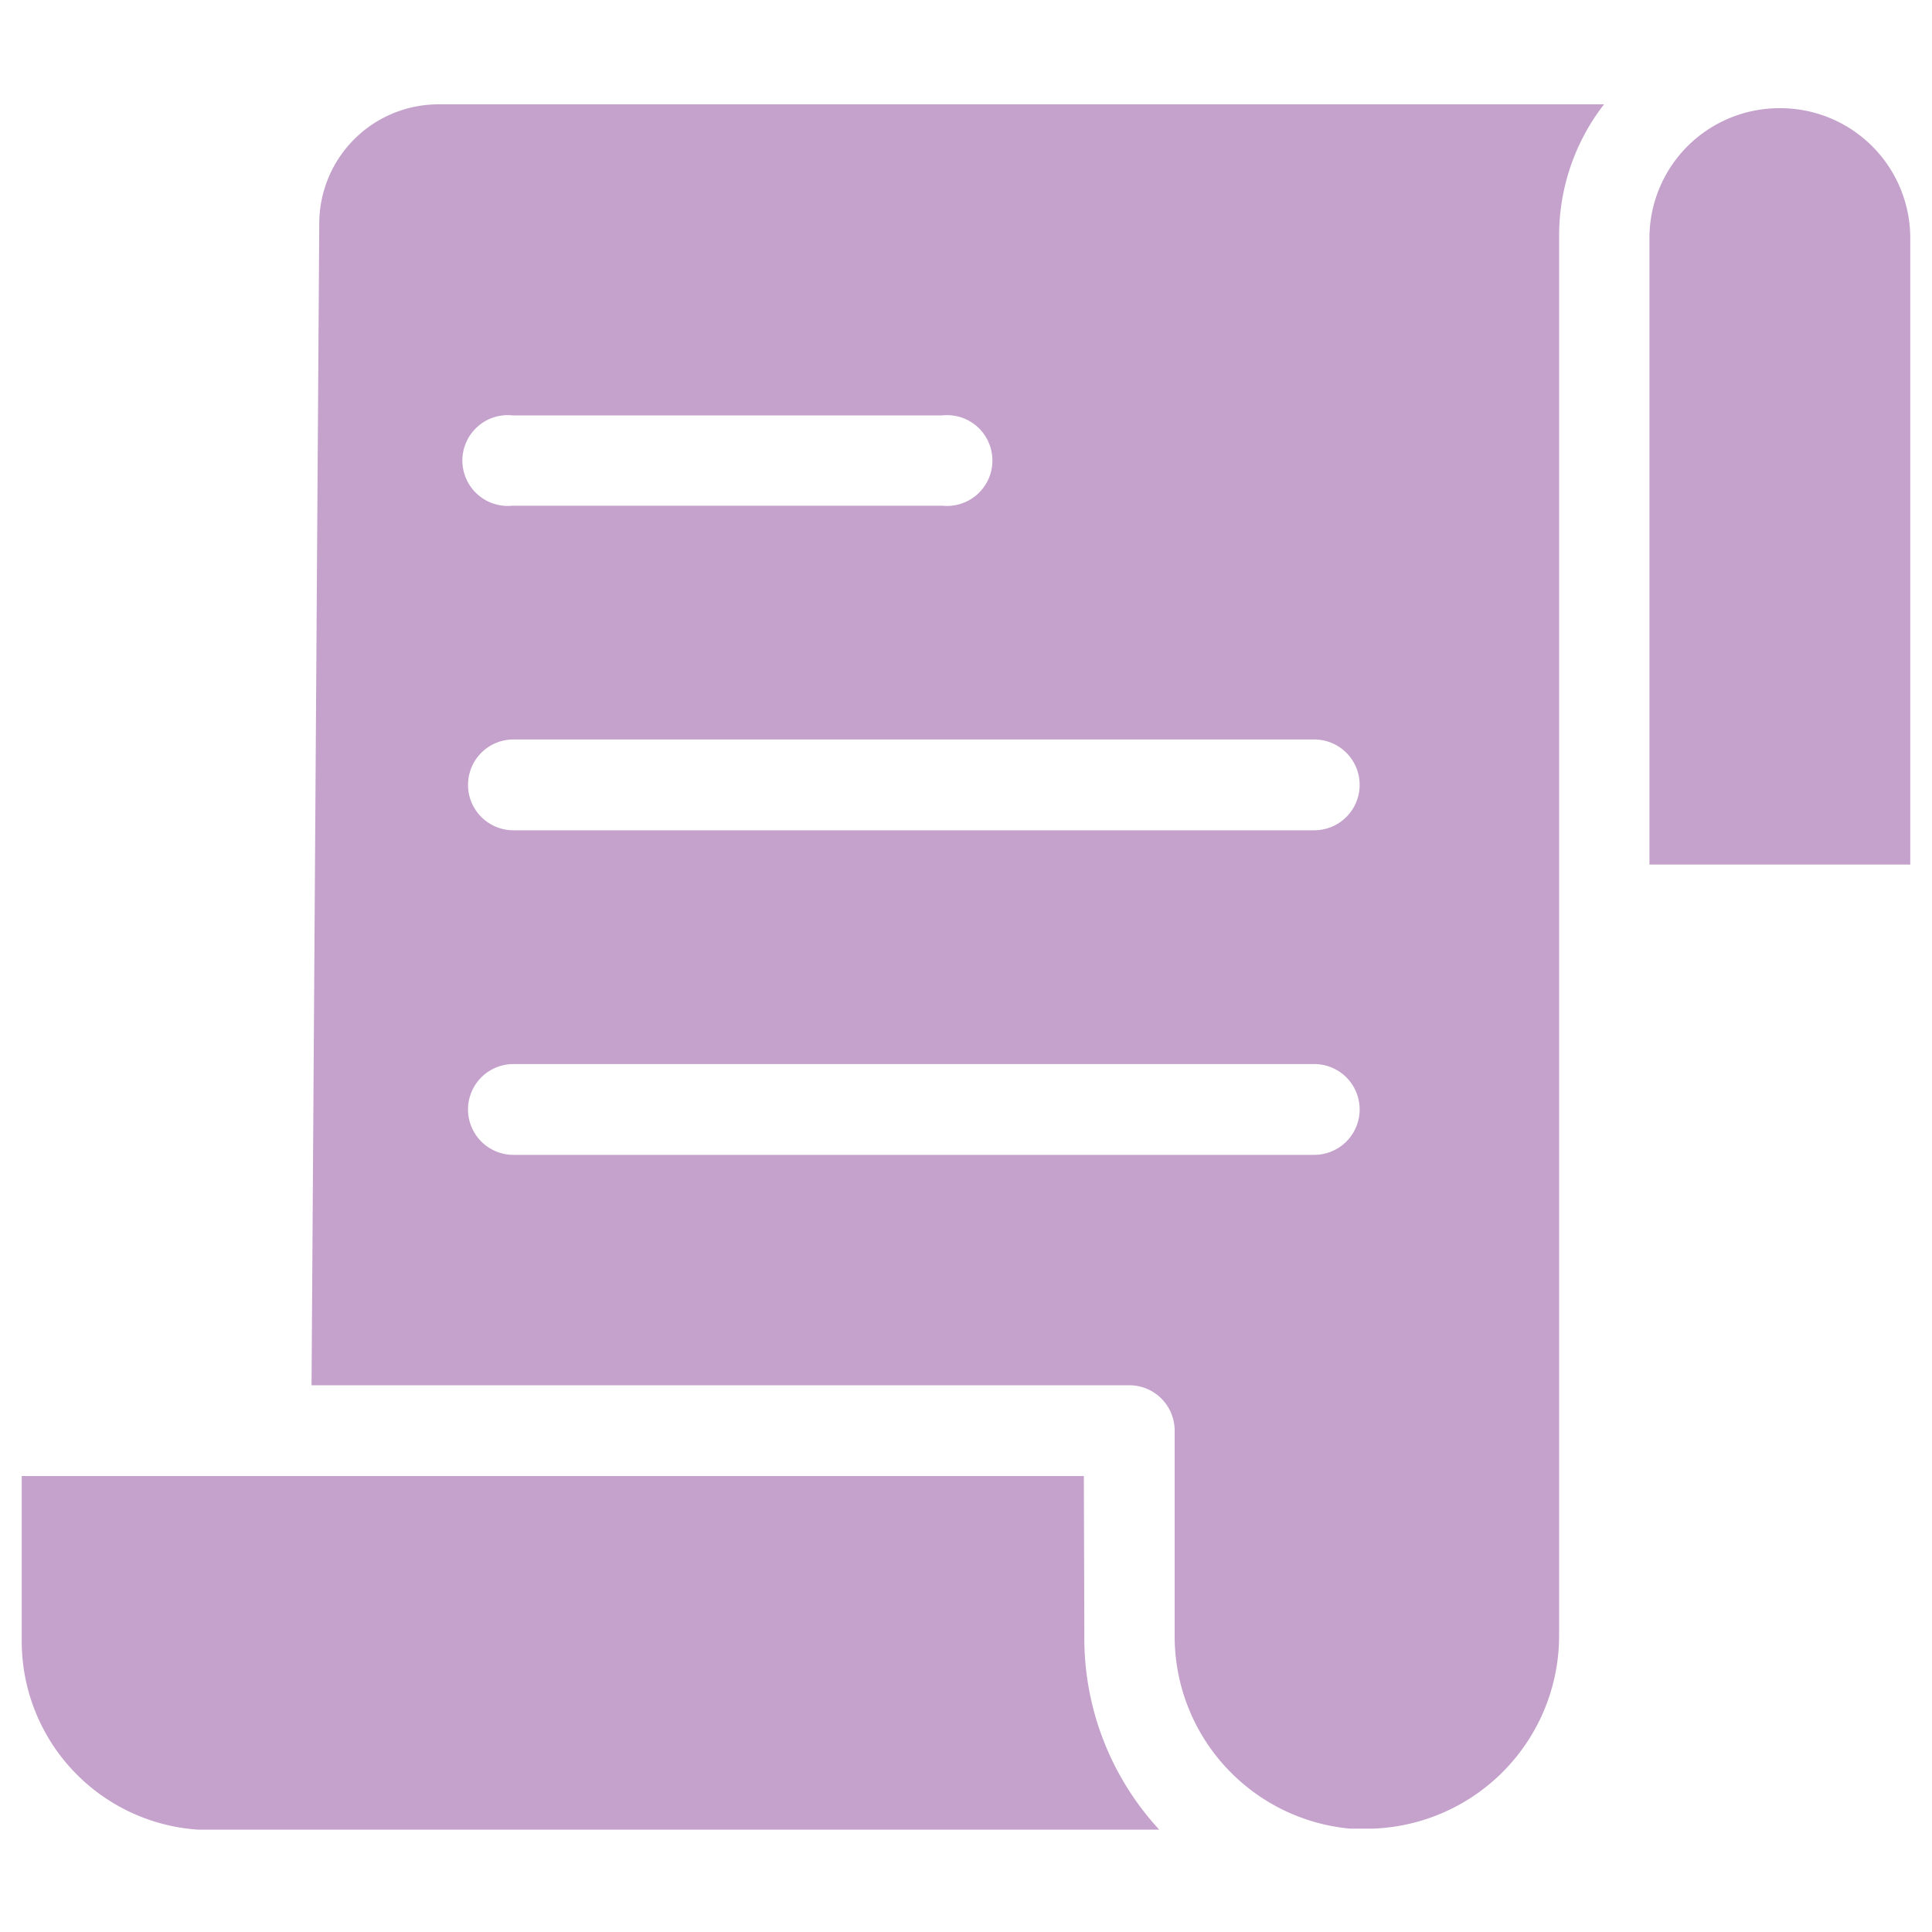
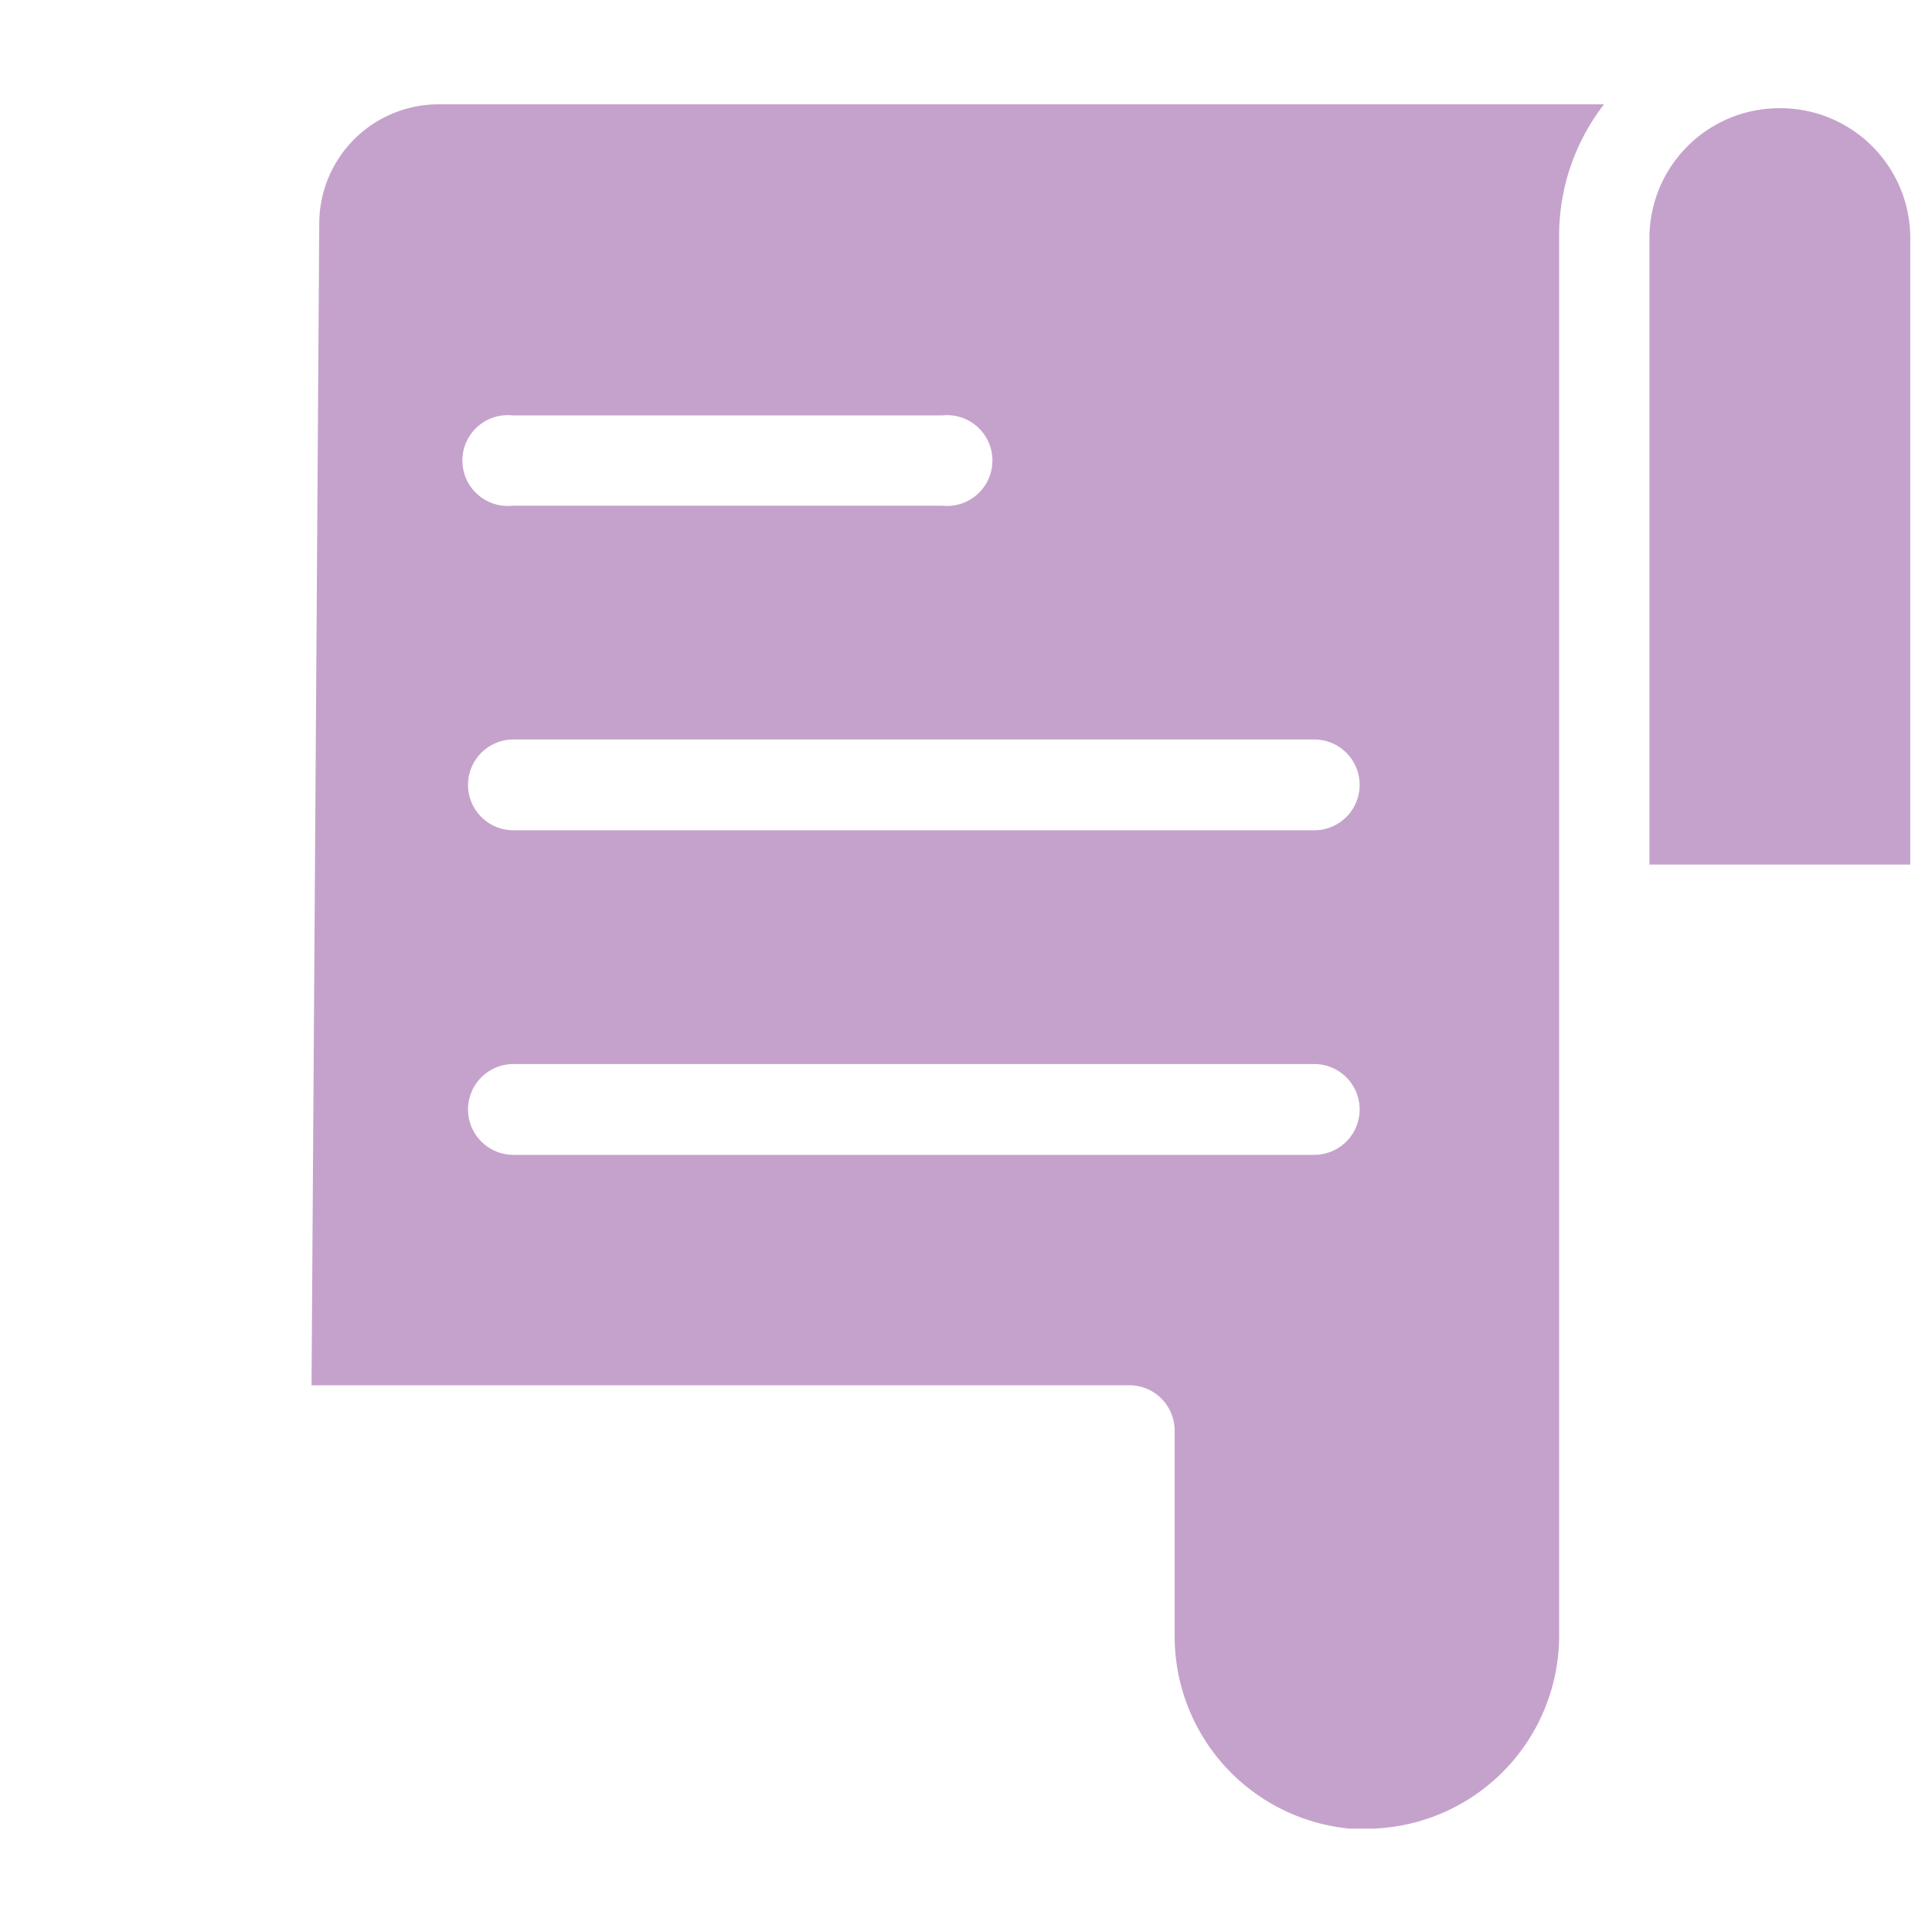
<svg xmlns="http://www.w3.org/2000/svg" id="Layer_1" data-name="Layer 1" viewBox="0 0 40 40">
  <defs>
    <style>.cls-1{fill:#c5a2cc;}</style>
  </defs>
-   <path class="cls-1" d="M22.44,30.56H.45V34a3.91,3.91,0,0,0,3.64,3.88H24a5.84,5.84,0,0,1-1.55-4Z" />
  <path class="cls-1" d="M6.61,4.6,6.45,28.68H23.38a.94.94,0,0,1,.94.94v4.24a4,4,0,0,0,3.63,4h.47a4,4,0,0,0,3.86-4V4.9a4.43,4.43,0,0,1,.93-2.74H9.09A2.47,2.47,0,0,0,6.61,4.6Zm4,4h8.9a.94.94,0,1,1,0,1.87h-8.9a.94.94,0,1,1,0-1.87Zm0,6.71h16.6a.94.94,0,0,1,0,1.88H10.63a.94.94,0,0,1,0-1.88Zm0,6.72h16.6a.94.94,0,0,1,0,1.88H10.63a.94.94,0,1,1,0-1.88ZM36.85,2.24a2.69,2.69,0,0,0-2.7,2.66v13h5.4V4.9A2.69,2.69,0,0,0,36.85,2.24Z" />
</svg>